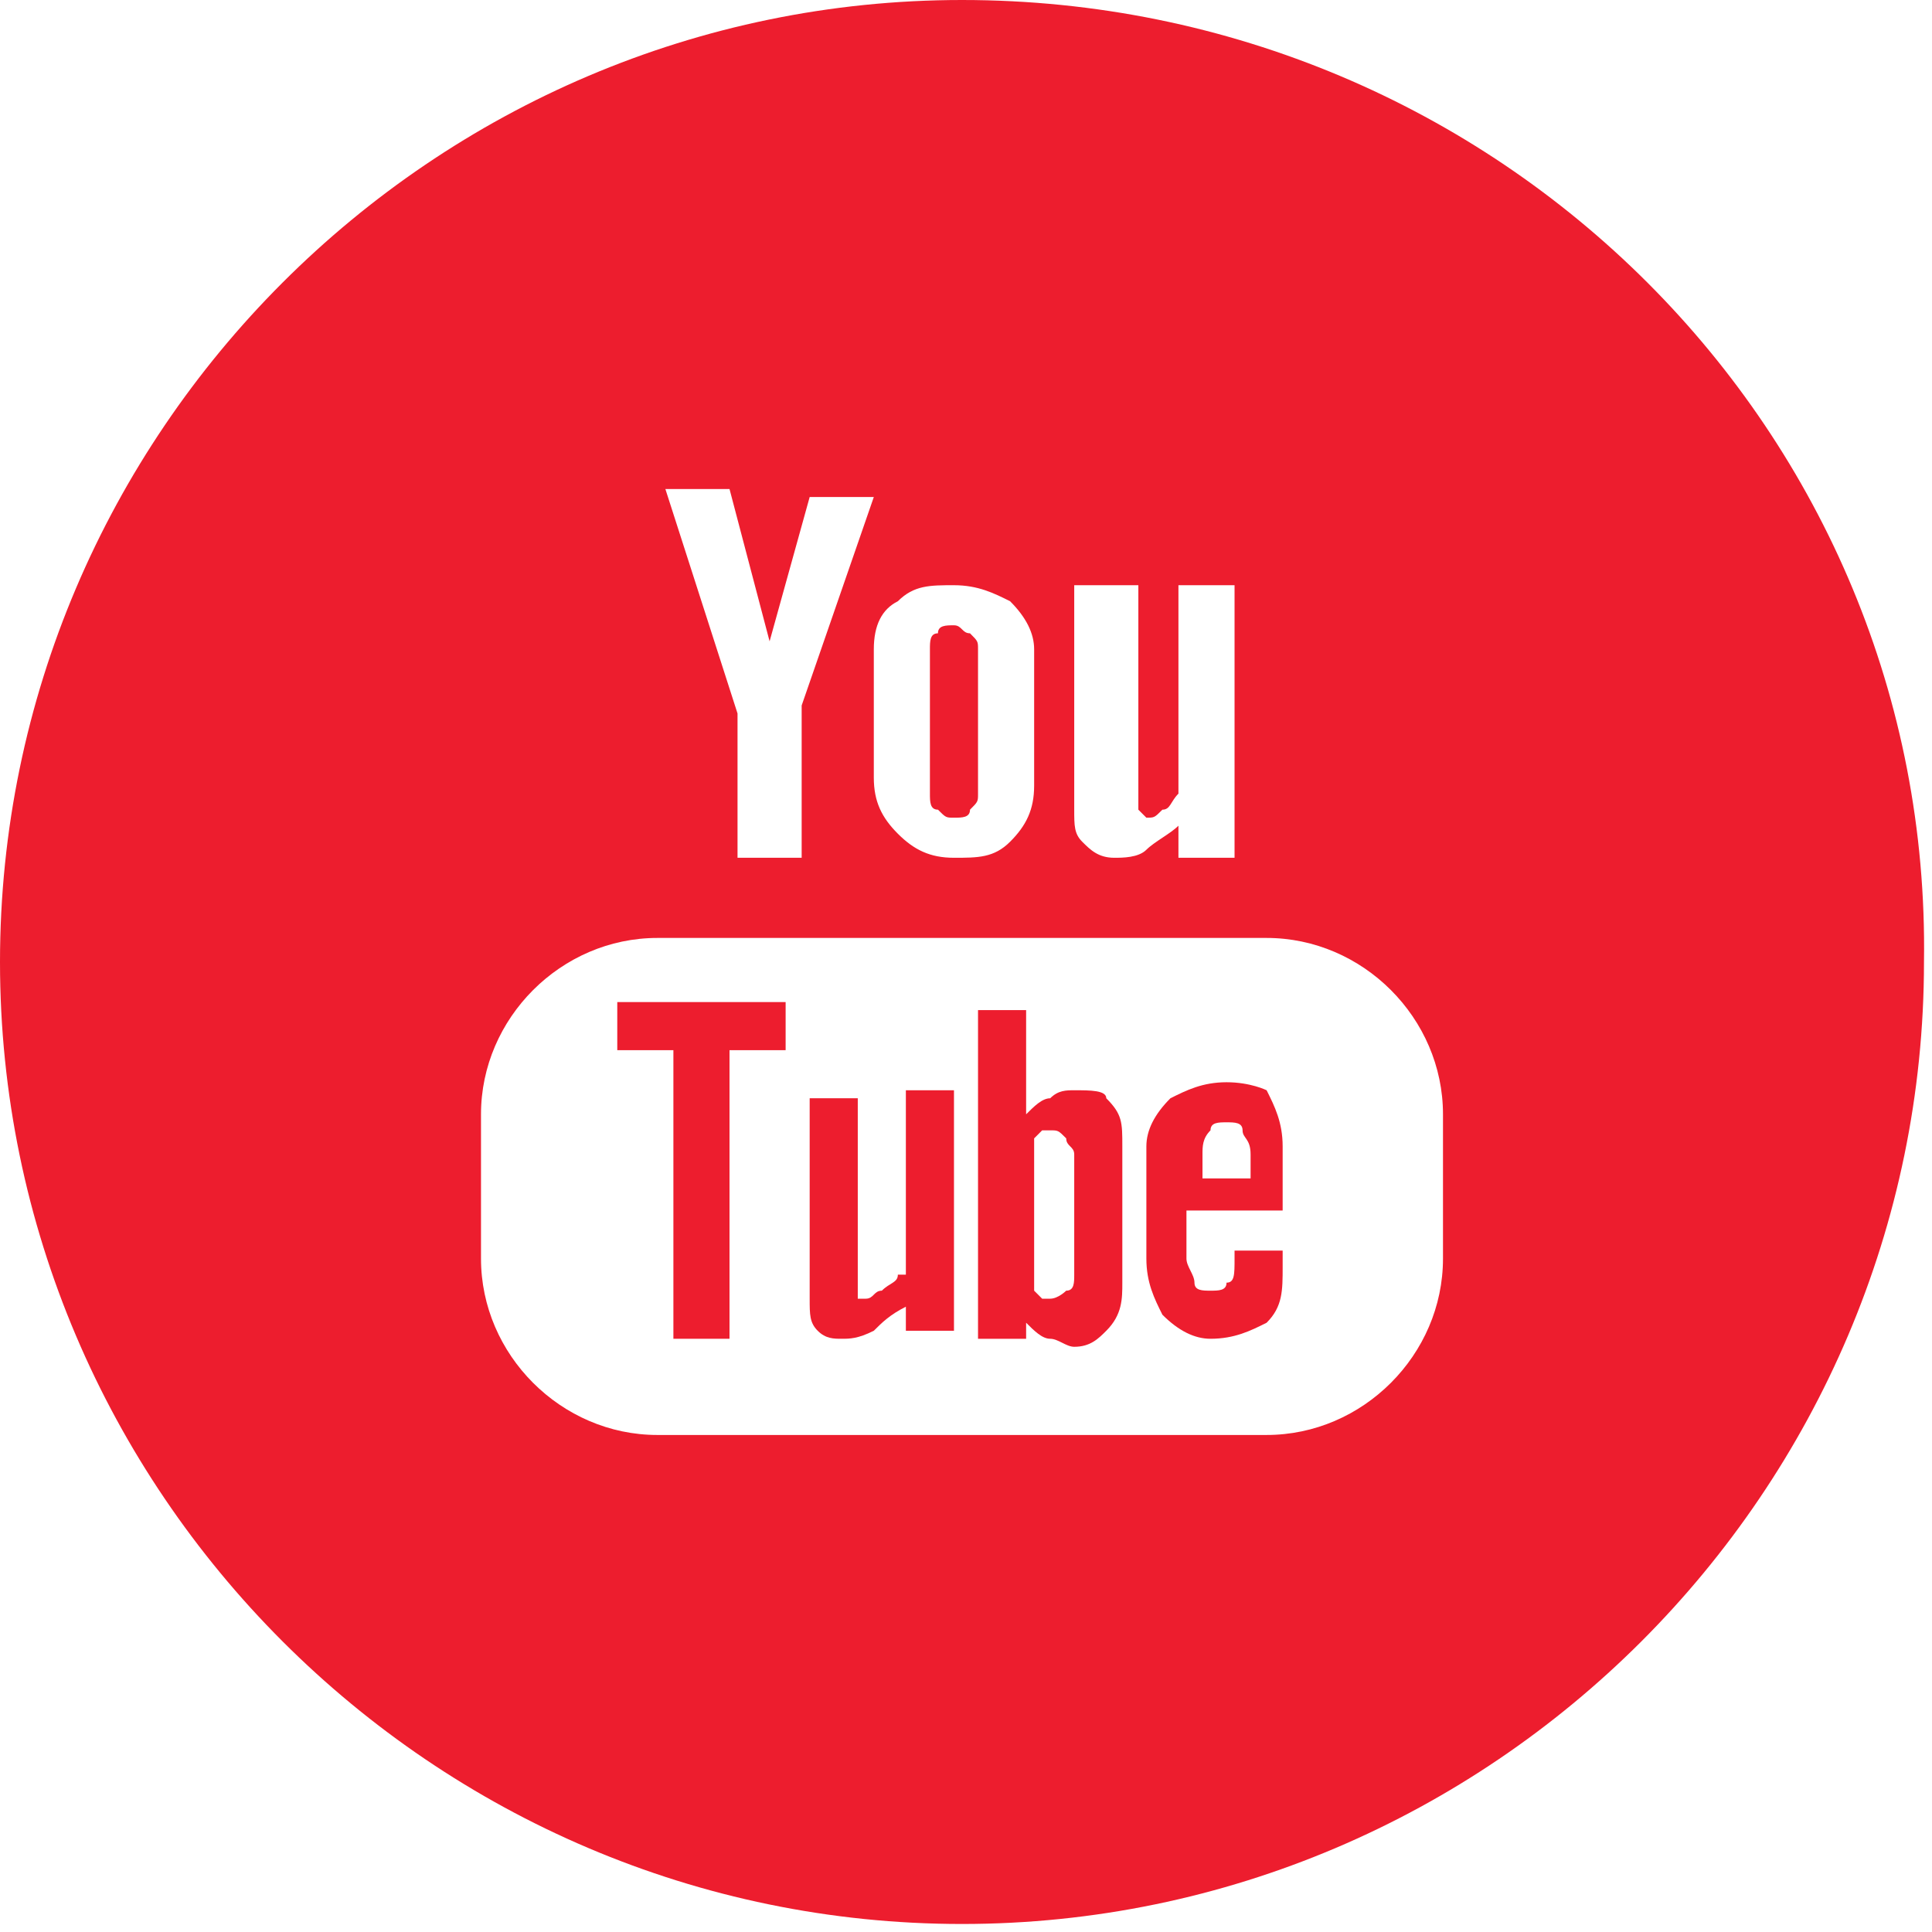
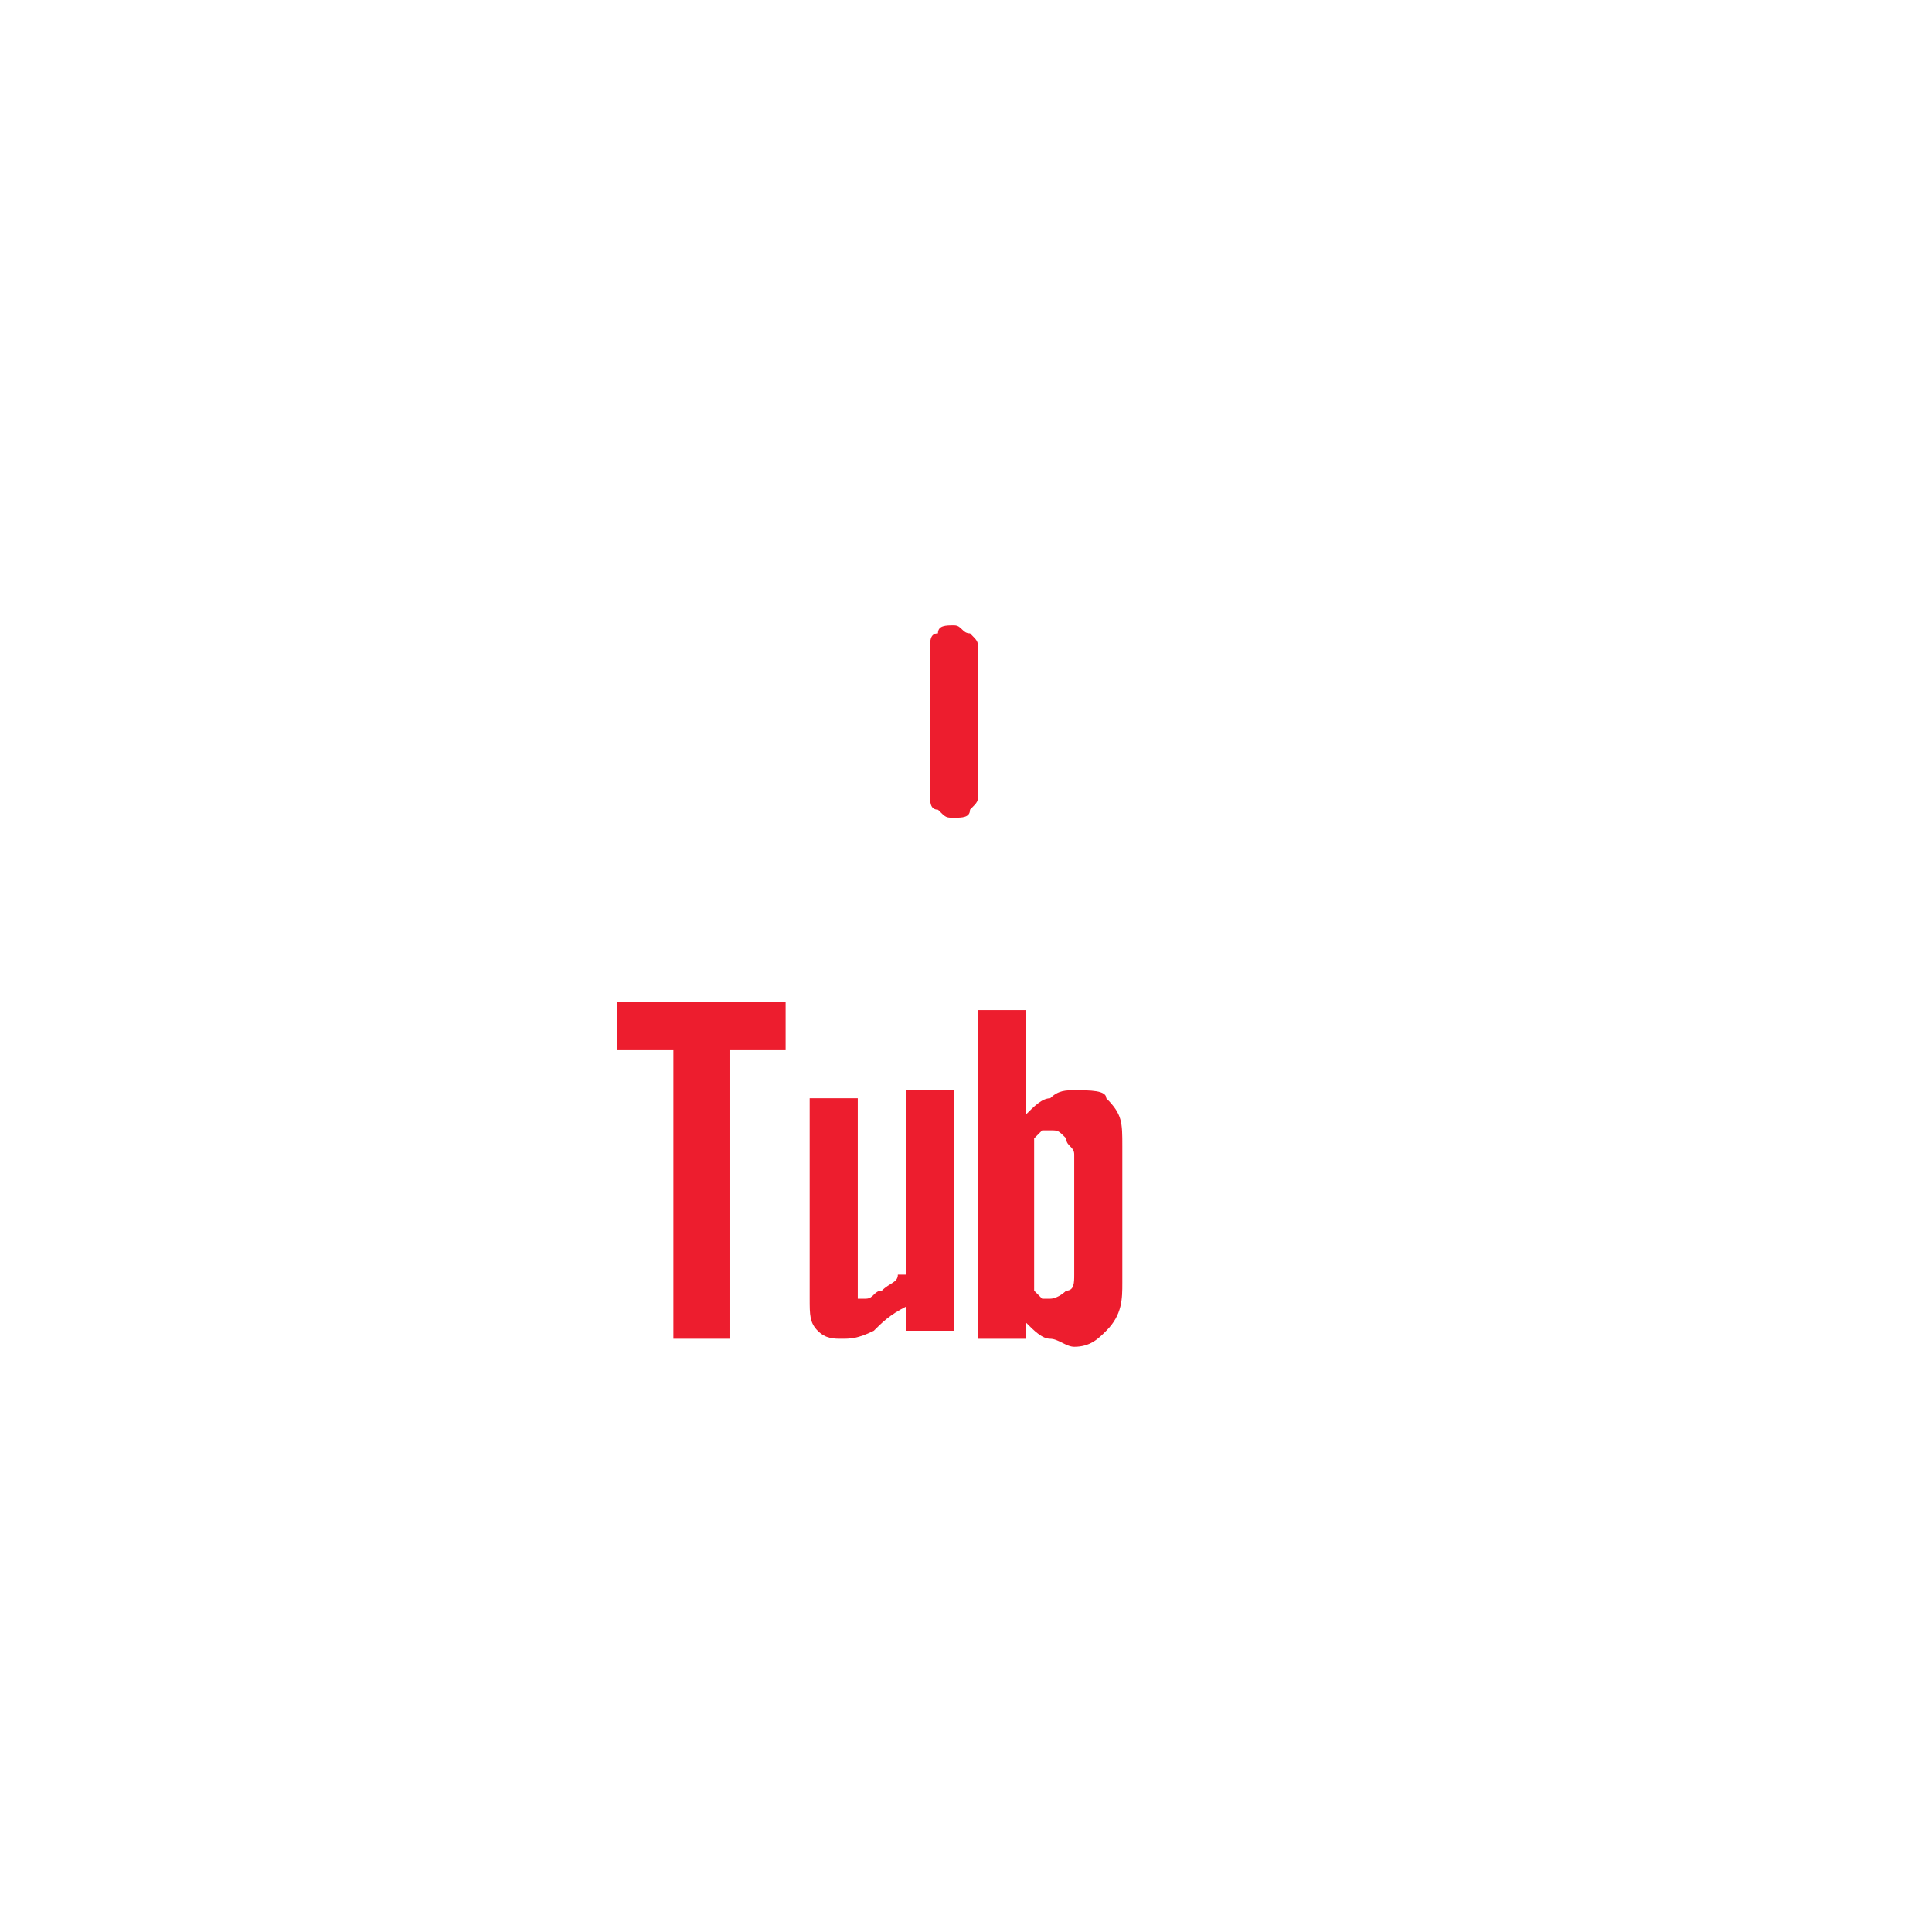
<svg xmlns="http://www.w3.org/2000/svg" version="1.1" id="Layer_1" x="0px" y="0px" viewBox="0 0 24.1 24.1" enable-background="new 0 0 24.1 24.1" xml:space="preserve">
  <g>
    <path fill="#ED1D2E" d="M11.9,10.2c0.1,0,0.2,0,0.2-0.1c0.1-0.1,0.1-0.1,0.1-0.2V8.1c0-0.1,0-0.1-0.1-0.2c-0.1,0-0.1-0.1-0.2-0.1   c-0.1,0-0.2,0-0.2,0.1c-0.1,0-0.1,0.1-0.1,0.2v1.8c0,0.1,0,0.2,0.1,0.2C11.8,10.2,11.8,10.2,11.9,10.2z" />
    <path fill="#ED1D2E" d="M13.4,13.6c-0.1,0-0.2,0-0.3,0.1c-0.1,0-0.2,0.1-0.3,0.2v-1.3h-0.6v4.1h0.6v-0.2c0.1,0.1,0.2,0.2,0.3,0.2   c0.1,0,0.2,0.1,0.3,0.1c0.2,0,0.3-0.1,0.4-0.2C14,16.4,14,16.2,14,16v-1.7c0-0.3,0-0.4-0.2-0.6C13.8,13.6,13.6,13.6,13.4,13.6z    M13.4,15.9c0,0.1,0,0.2-0.1,0.2c0,0-0.1,0.1-0.2,0.1c-0.1,0-0.1,0-0.1,0c0,0-0.1-0.1-0.1-0.1v-1.9c0,0,0.1-0.1,0.1-0.1   c0,0,0.1,0,0.1,0c0.1,0,0.1,0,0.2,0.1c0,0.1,0.1,0.1,0.1,0.2V15.9z" />
    <polygon fill="#ED1D2E" points="7.7,13.1 8.4,13.1 8.4,16.7 9.1,16.7 9.1,13.1 9.8,13.1 9.8,12.5 7.7,12.5  " />
    <path fill="#ED1D2E" d="M11.2,15.9C11.2,16,11.1,16,11,16.1c-0.1,0-0.1,0.1-0.2,0.1c-0.1,0-0.1,0-0.1,0c0,0,0-0.1,0-0.2v-2.3h-0.6   v2.5c0,0.2,0,0.3,0.1,0.4c0.1,0.1,0.2,0.1,0.3,0.1c0.1,0,0.2,0,0.4-0.1c0.1-0.1,0.2-0.2,0.4-0.3v0.3h0.6v-3h-0.6V15.9z" />
-     <path fill="#ED1D2E" d="M12,0C5.4,0,0,5.4,0,12c0,6.6,5.4,12,12,12c6.6,0,12-5.4,12-12C24.1,5.4,18.7,0,12,0z M13.5,7.3h0.7v2.6   c0,0.1,0,0.1,0,0.2c0,0,0.1,0.1,0.1,0.1c0.1,0,0.1,0,0.2-0.1c0.1,0,0.1-0.1,0.2-0.2V7.3h0.7v3.4h-0.7v-0.4   c-0.1,0.1-0.3,0.2-0.4,0.3c-0.1,0.1-0.3,0.1-0.4,0.1c-0.2,0-0.3-0.1-0.4-0.2c-0.1-0.1-0.1-0.2-0.1-0.4V7.3z M10.9,8.1   c0-0.3,0.1-0.5,0.3-0.6c0.2-0.2,0.4-0.2,0.7-0.2c0.3,0,0.5,0.1,0.7,0.2c0.2,0.2,0.3,0.4,0.3,0.6v1.7c0,0.3-0.1,0.5-0.3,0.7   c-0.2,0.2-0.4,0.2-0.7,0.2c-0.3,0-0.5-0.1-0.7-0.3c-0.2-0.2-0.3-0.4-0.3-0.7V8.1z M9.1,6.1L9.6,8h0l0.5-1.8h0.8L10,8.8v1.9H9.2V8.9   L8.3,6.1H9.1z M18,15.7c0,1.2-1,2.2-2.2,2.2H8.2c-1.2,0-2.2-1-2.2-2.2v-1.8c0-1.2,1-2.2,2.2-2.2h7.6c1.2,0,2.2,1,2.2,2.2V15.7z" />
-     <path fill="#ED1D2E" d="M15.3,13.5c-0.3,0-0.5,0.1-0.7,0.2c-0.2,0.2-0.3,0.4-0.3,0.6v1.4c0,0.3,0.1,0.5,0.2,0.7   c0.2,0.2,0.4,0.3,0.6,0.3c0.3,0,0.5-0.1,0.7-0.2c0.2-0.2,0.2-0.4,0.2-0.7v-0.2h-0.6v0.1c0,0.2,0,0.3-0.1,0.3c0,0.1-0.1,0.1-0.2,0.1   c-0.1,0-0.2,0-0.2-0.1c0-0.1-0.1-0.2-0.1-0.3v-0.6h1.2v-0.8c0-0.3-0.1-0.5-0.2-0.7C15.8,13.6,15.6,13.5,15.3,13.5z M15.5,14.7H15   v-0.3c0-0.1,0-0.2,0.1-0.3c0-0.1,0.1-0.1,0.2-0.1c0.1,0,0.2,0,0.2,0.1c0,0.1,0.1,0.1,0.1,0.3V14.7z" />
  </g>
</svg>